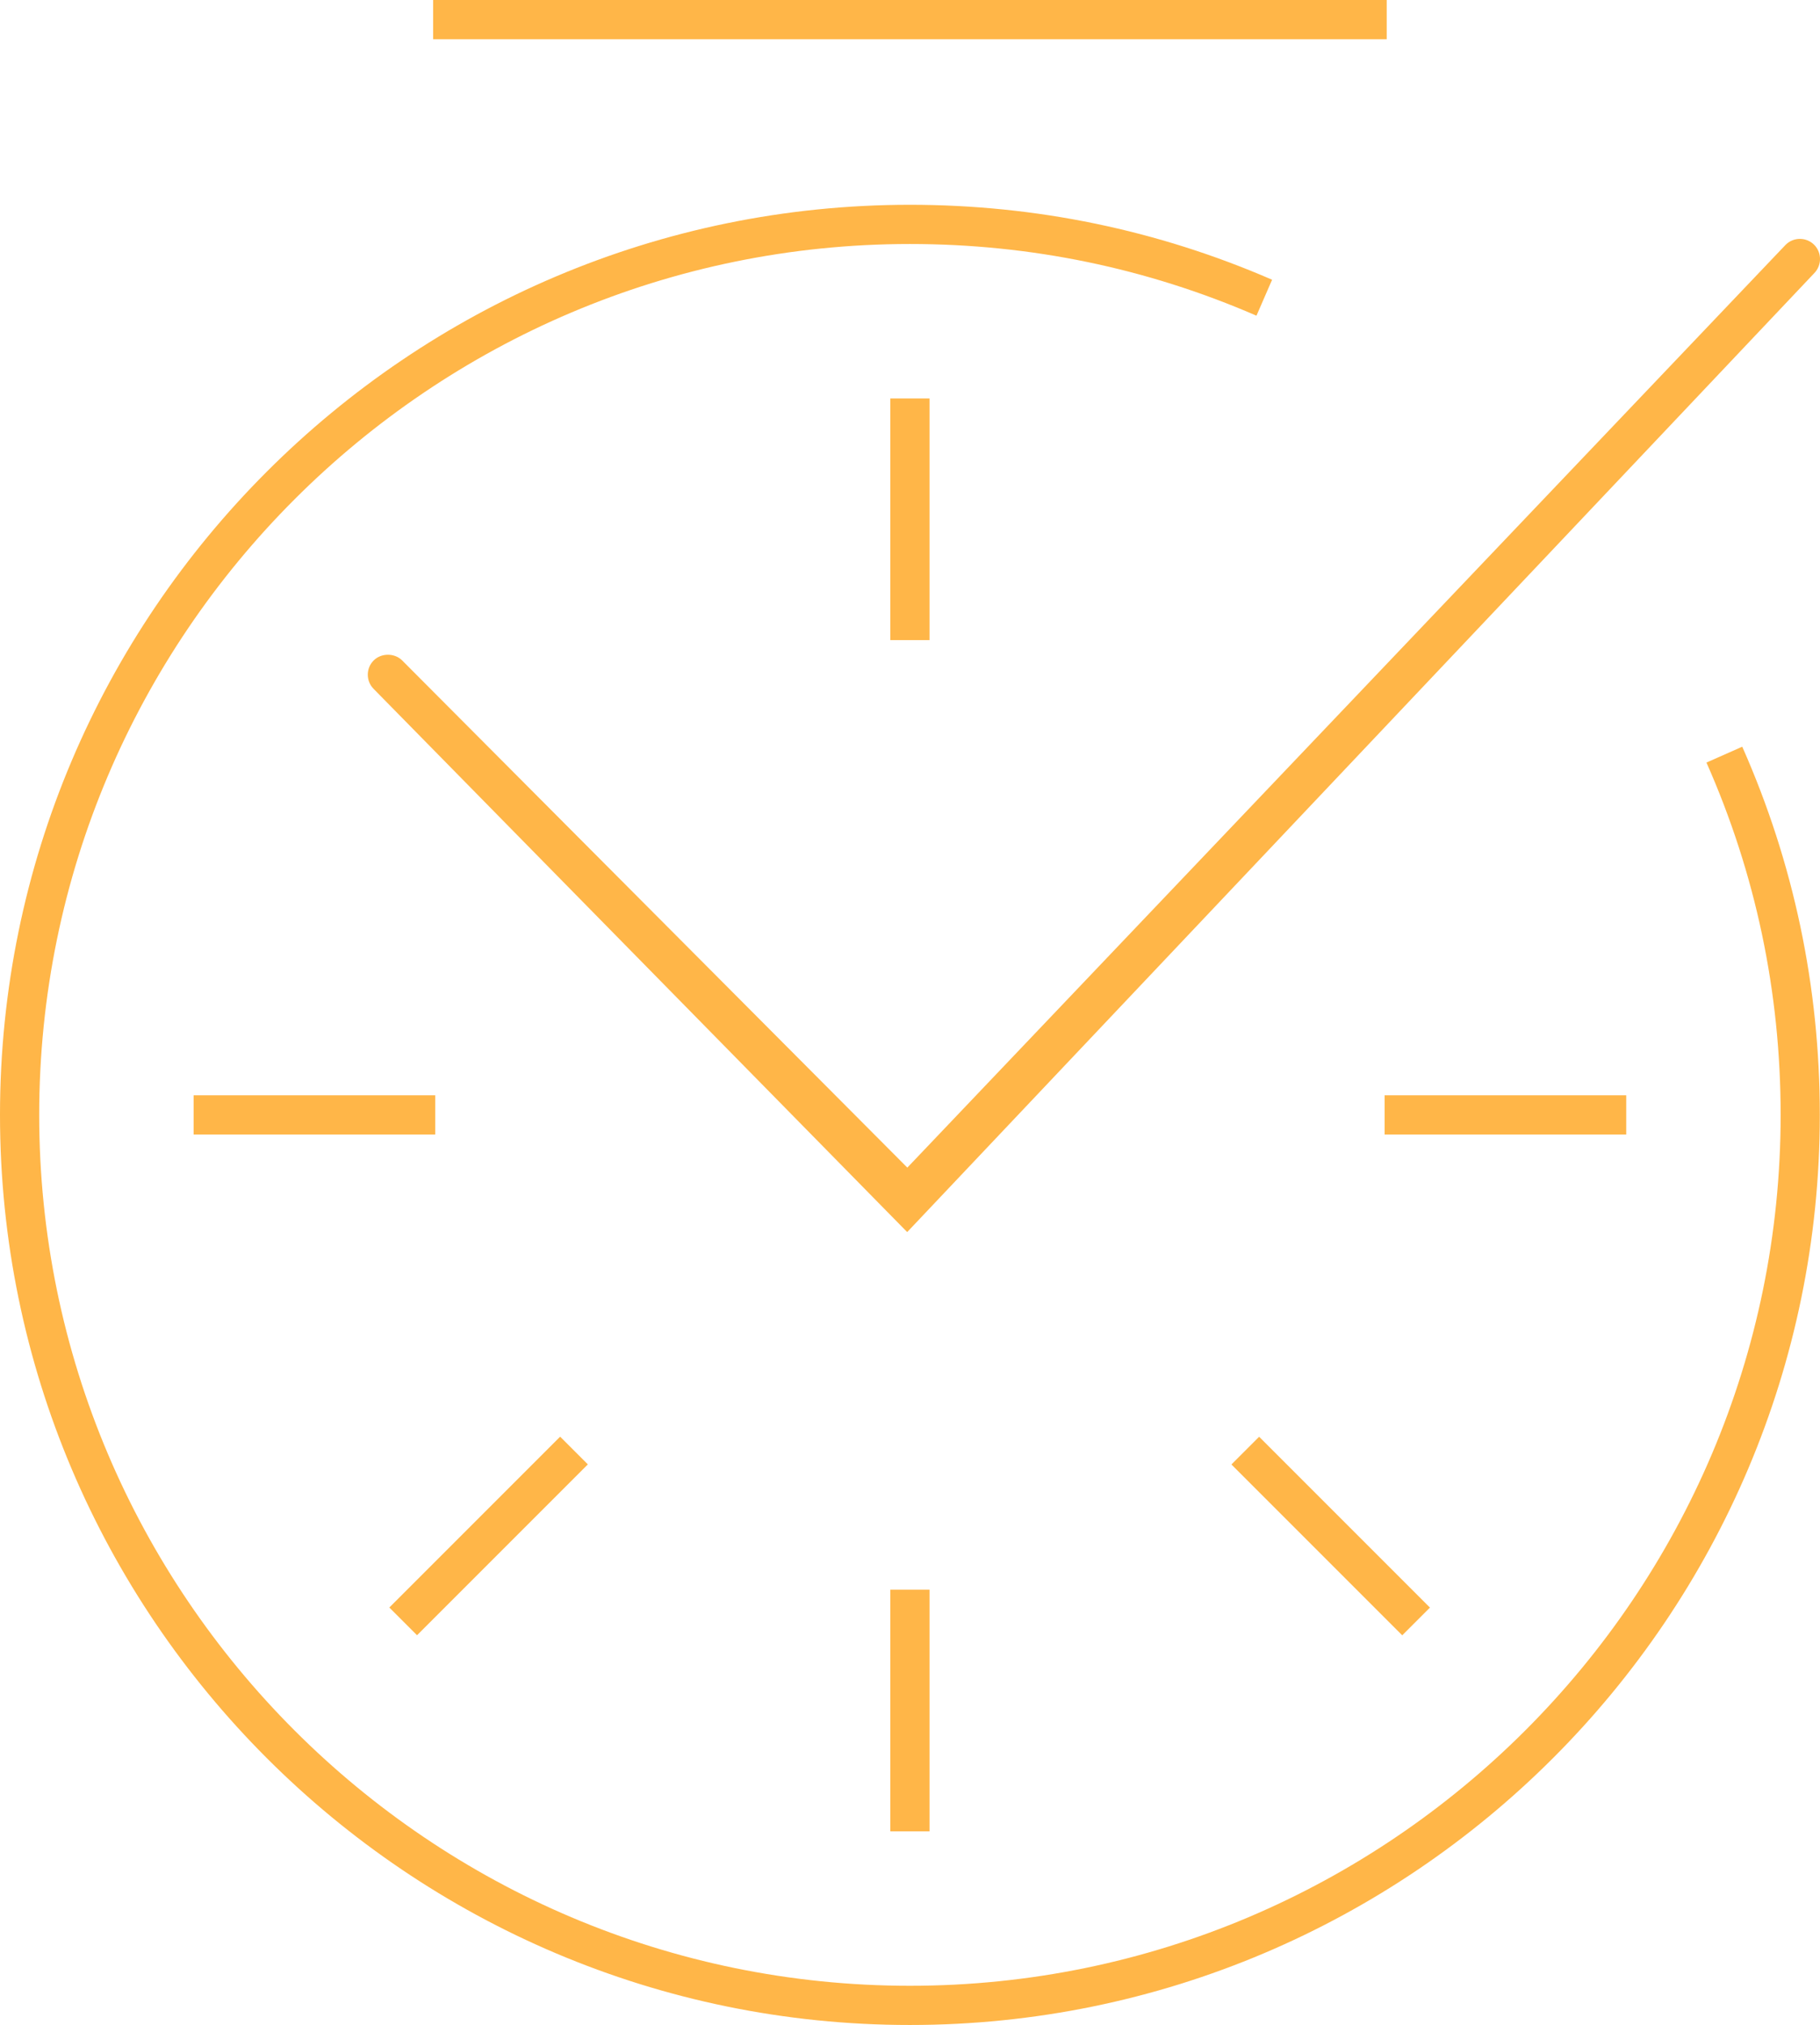
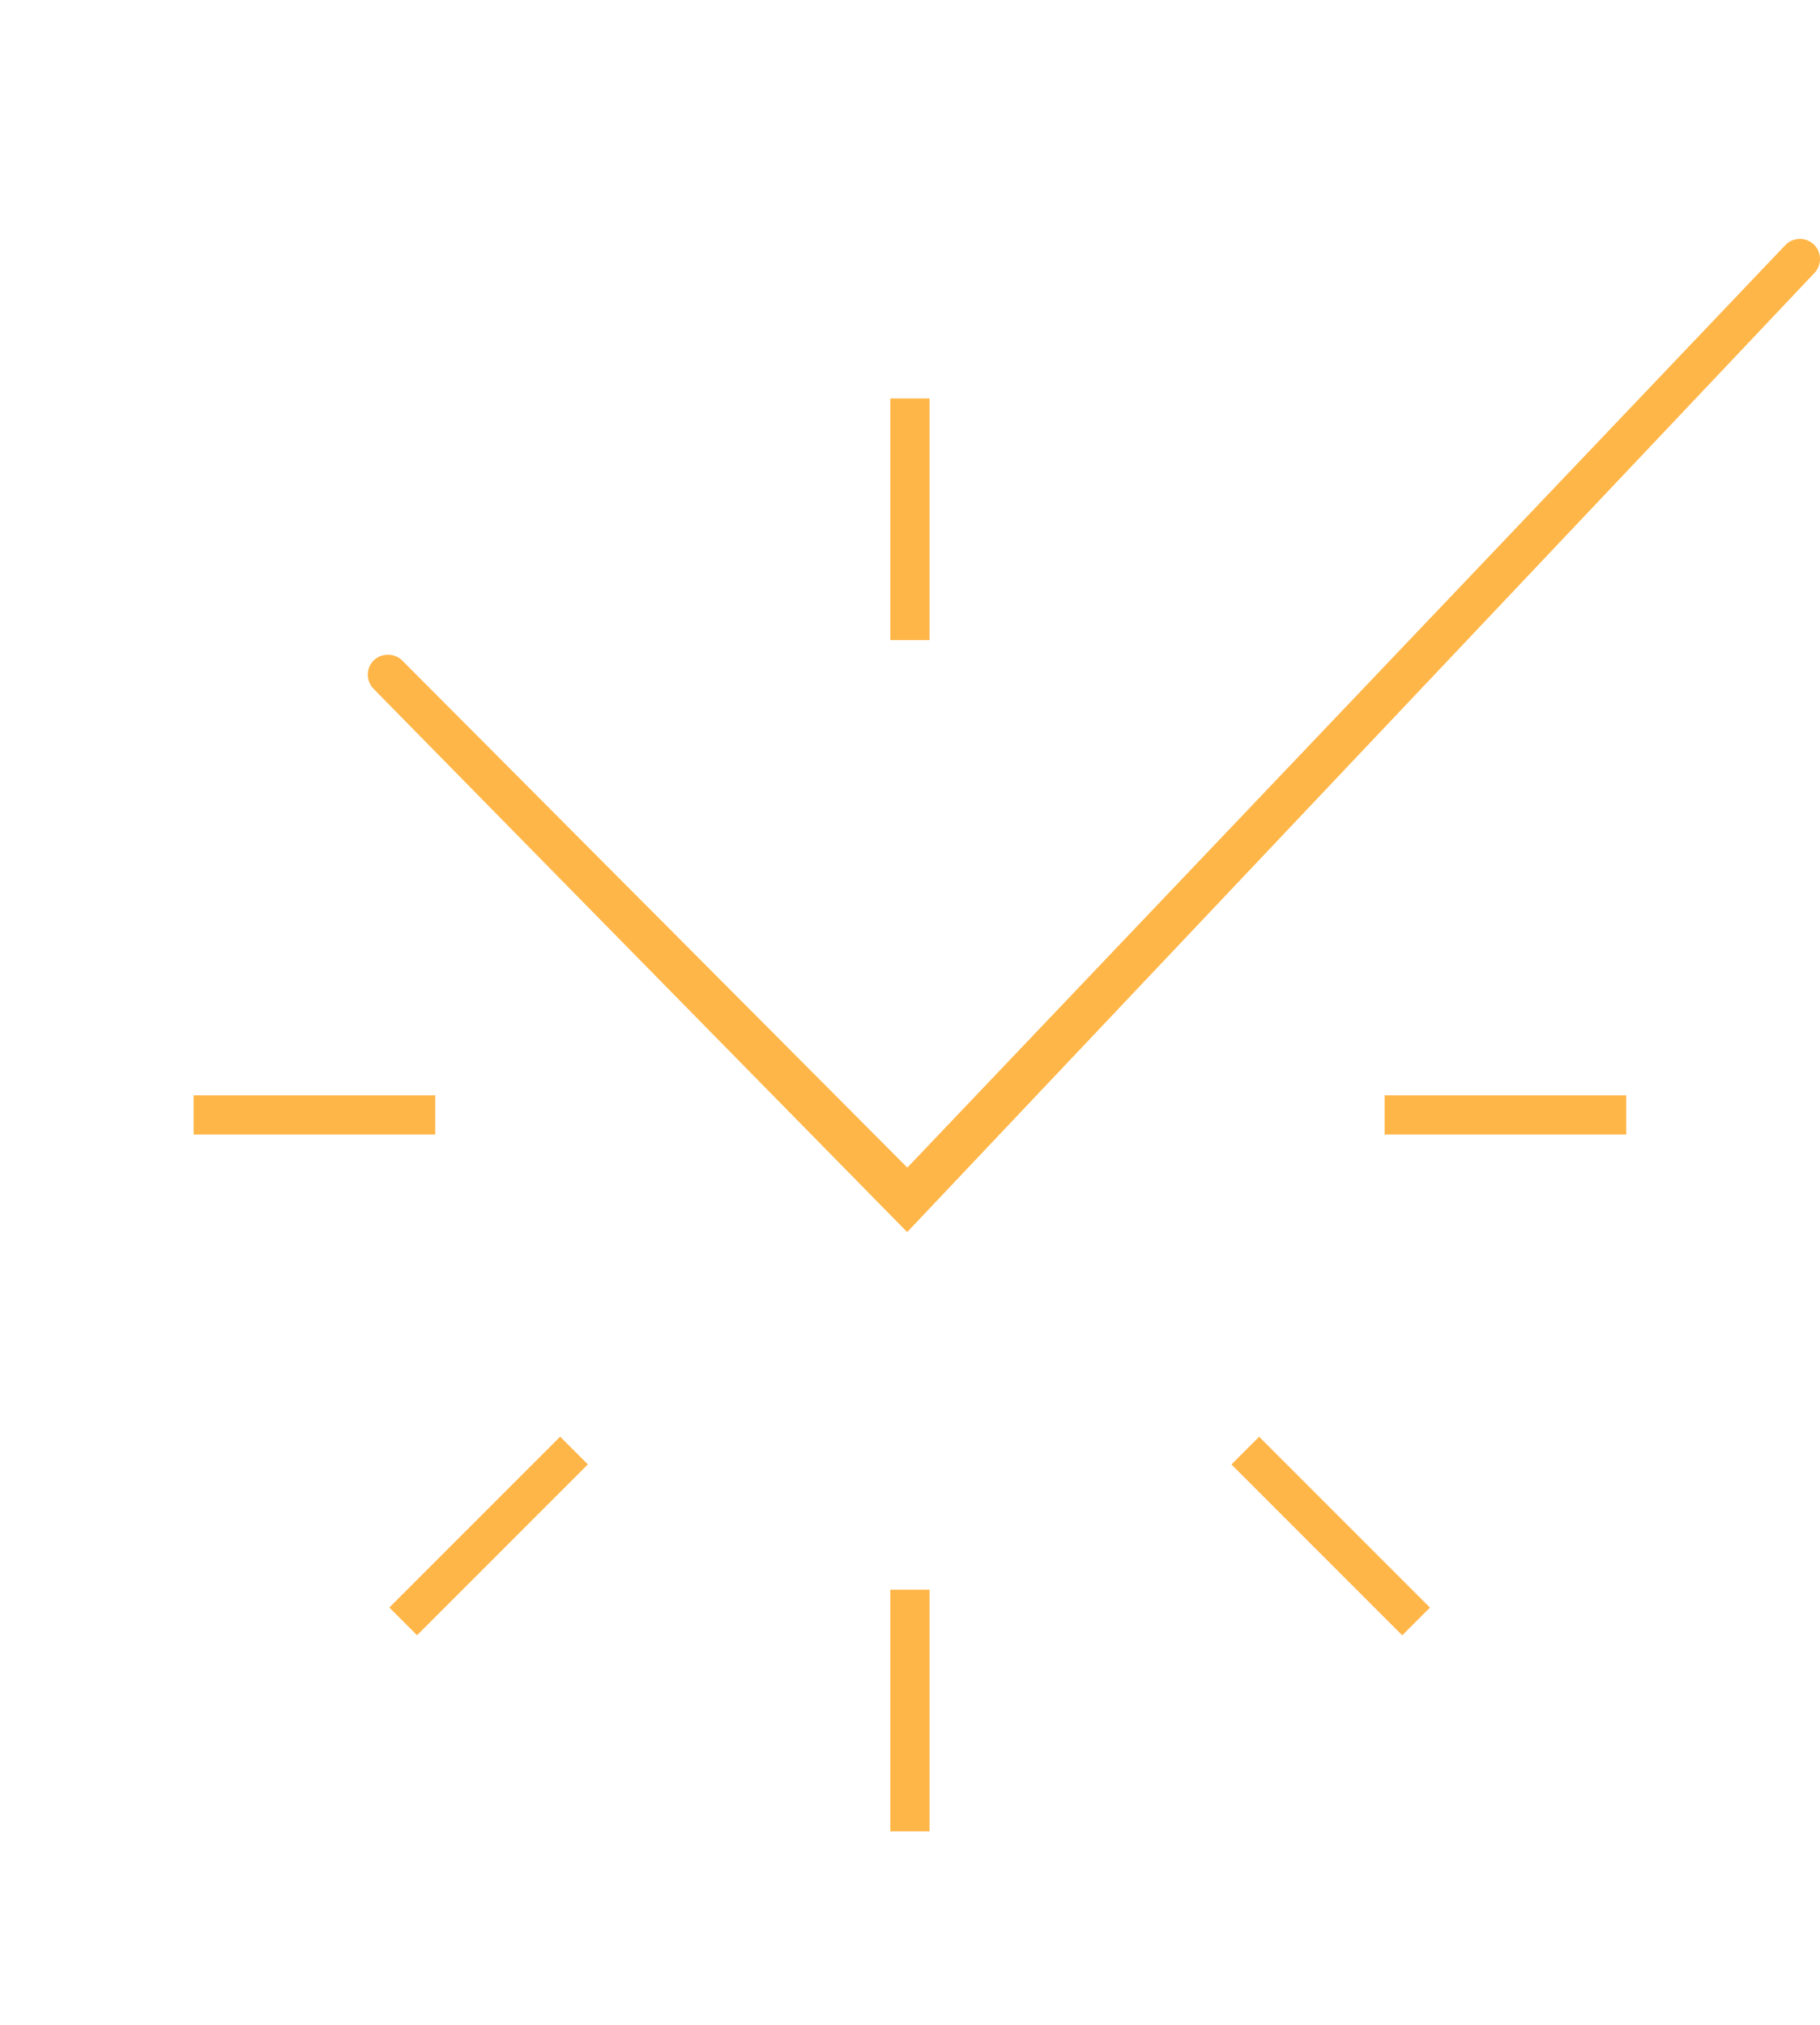
<svg xmlns="http://www.w3.org/2000/svg" version="1.1" id="Layer_1" x="0px" y="0px" viewBox="0 0 56.596 62.957" xml:space="preserve">
  <g>
-     <path fill="#FFB648" d="M53.065,23.708c1.531,3.456,2.307,7.141,2.307,10.954c0,14.93-12.147,27.076-27.077,27.076   S1.219,49.592,1.219,34.662S13.365,7.586,28.295,7.586c3.745,0,7.371,0.75,10.777,2.229l0.486-1.118   c-3.56-1.546-7.35-2.33-11.263-2.33C12.693,6.367,0,19.06,0,34.662s12.693,28.295,28.295,28.295S56.59,50.264,56.59,34.662   c0-3.984-0.811-7.835-2.412-11.447L53.065,23.708z" />
-     <rect x="13.469" fill="#FFB648" width="29.653" height="1.219" />
    <rect x="27.686" y="12.388" fill="#FFB648" width="1.219" height="7.513" />
    <rect x="27.686" y="49.424" fill="#FFB648" width="1.219" height="7.513" />
    <rect x="43.057" y="34.053" fill="#FFB648" width="7.513" height="1.219" />
    <rect x="6.021" y="34.053" fill="#FFB648" width="7.513" height="1.219" />
    <rect x="11.444" y="47.147" transform="matrix(0.707 -0.707 0.707 0.707 -29.317 24.736)" fill="#FFB648" width="7.513" height="1.219" />
    <rect x="40.78" y="44" transform="matrix(0.707 -0.707 0.707 0.707 -21.646 43.254)" fill="#FFB648" width="1.219" height="7.513" />
    <path fill="#FFB648" d="M12.506,20.533c-0.236-0.236-0.649-0.236-0.886,0c-0.244,0.244-0.244,0.642,0,0.886l16.578,16.874   l0.015,0.01L56.411,8.499c0.247-0.247,0.247-0.645,0.003-0.889c-0.244-0.244-0.642-0.244-0.886,0L28.215,36.301L12.506,20.533z" />
  </g>
</svg>